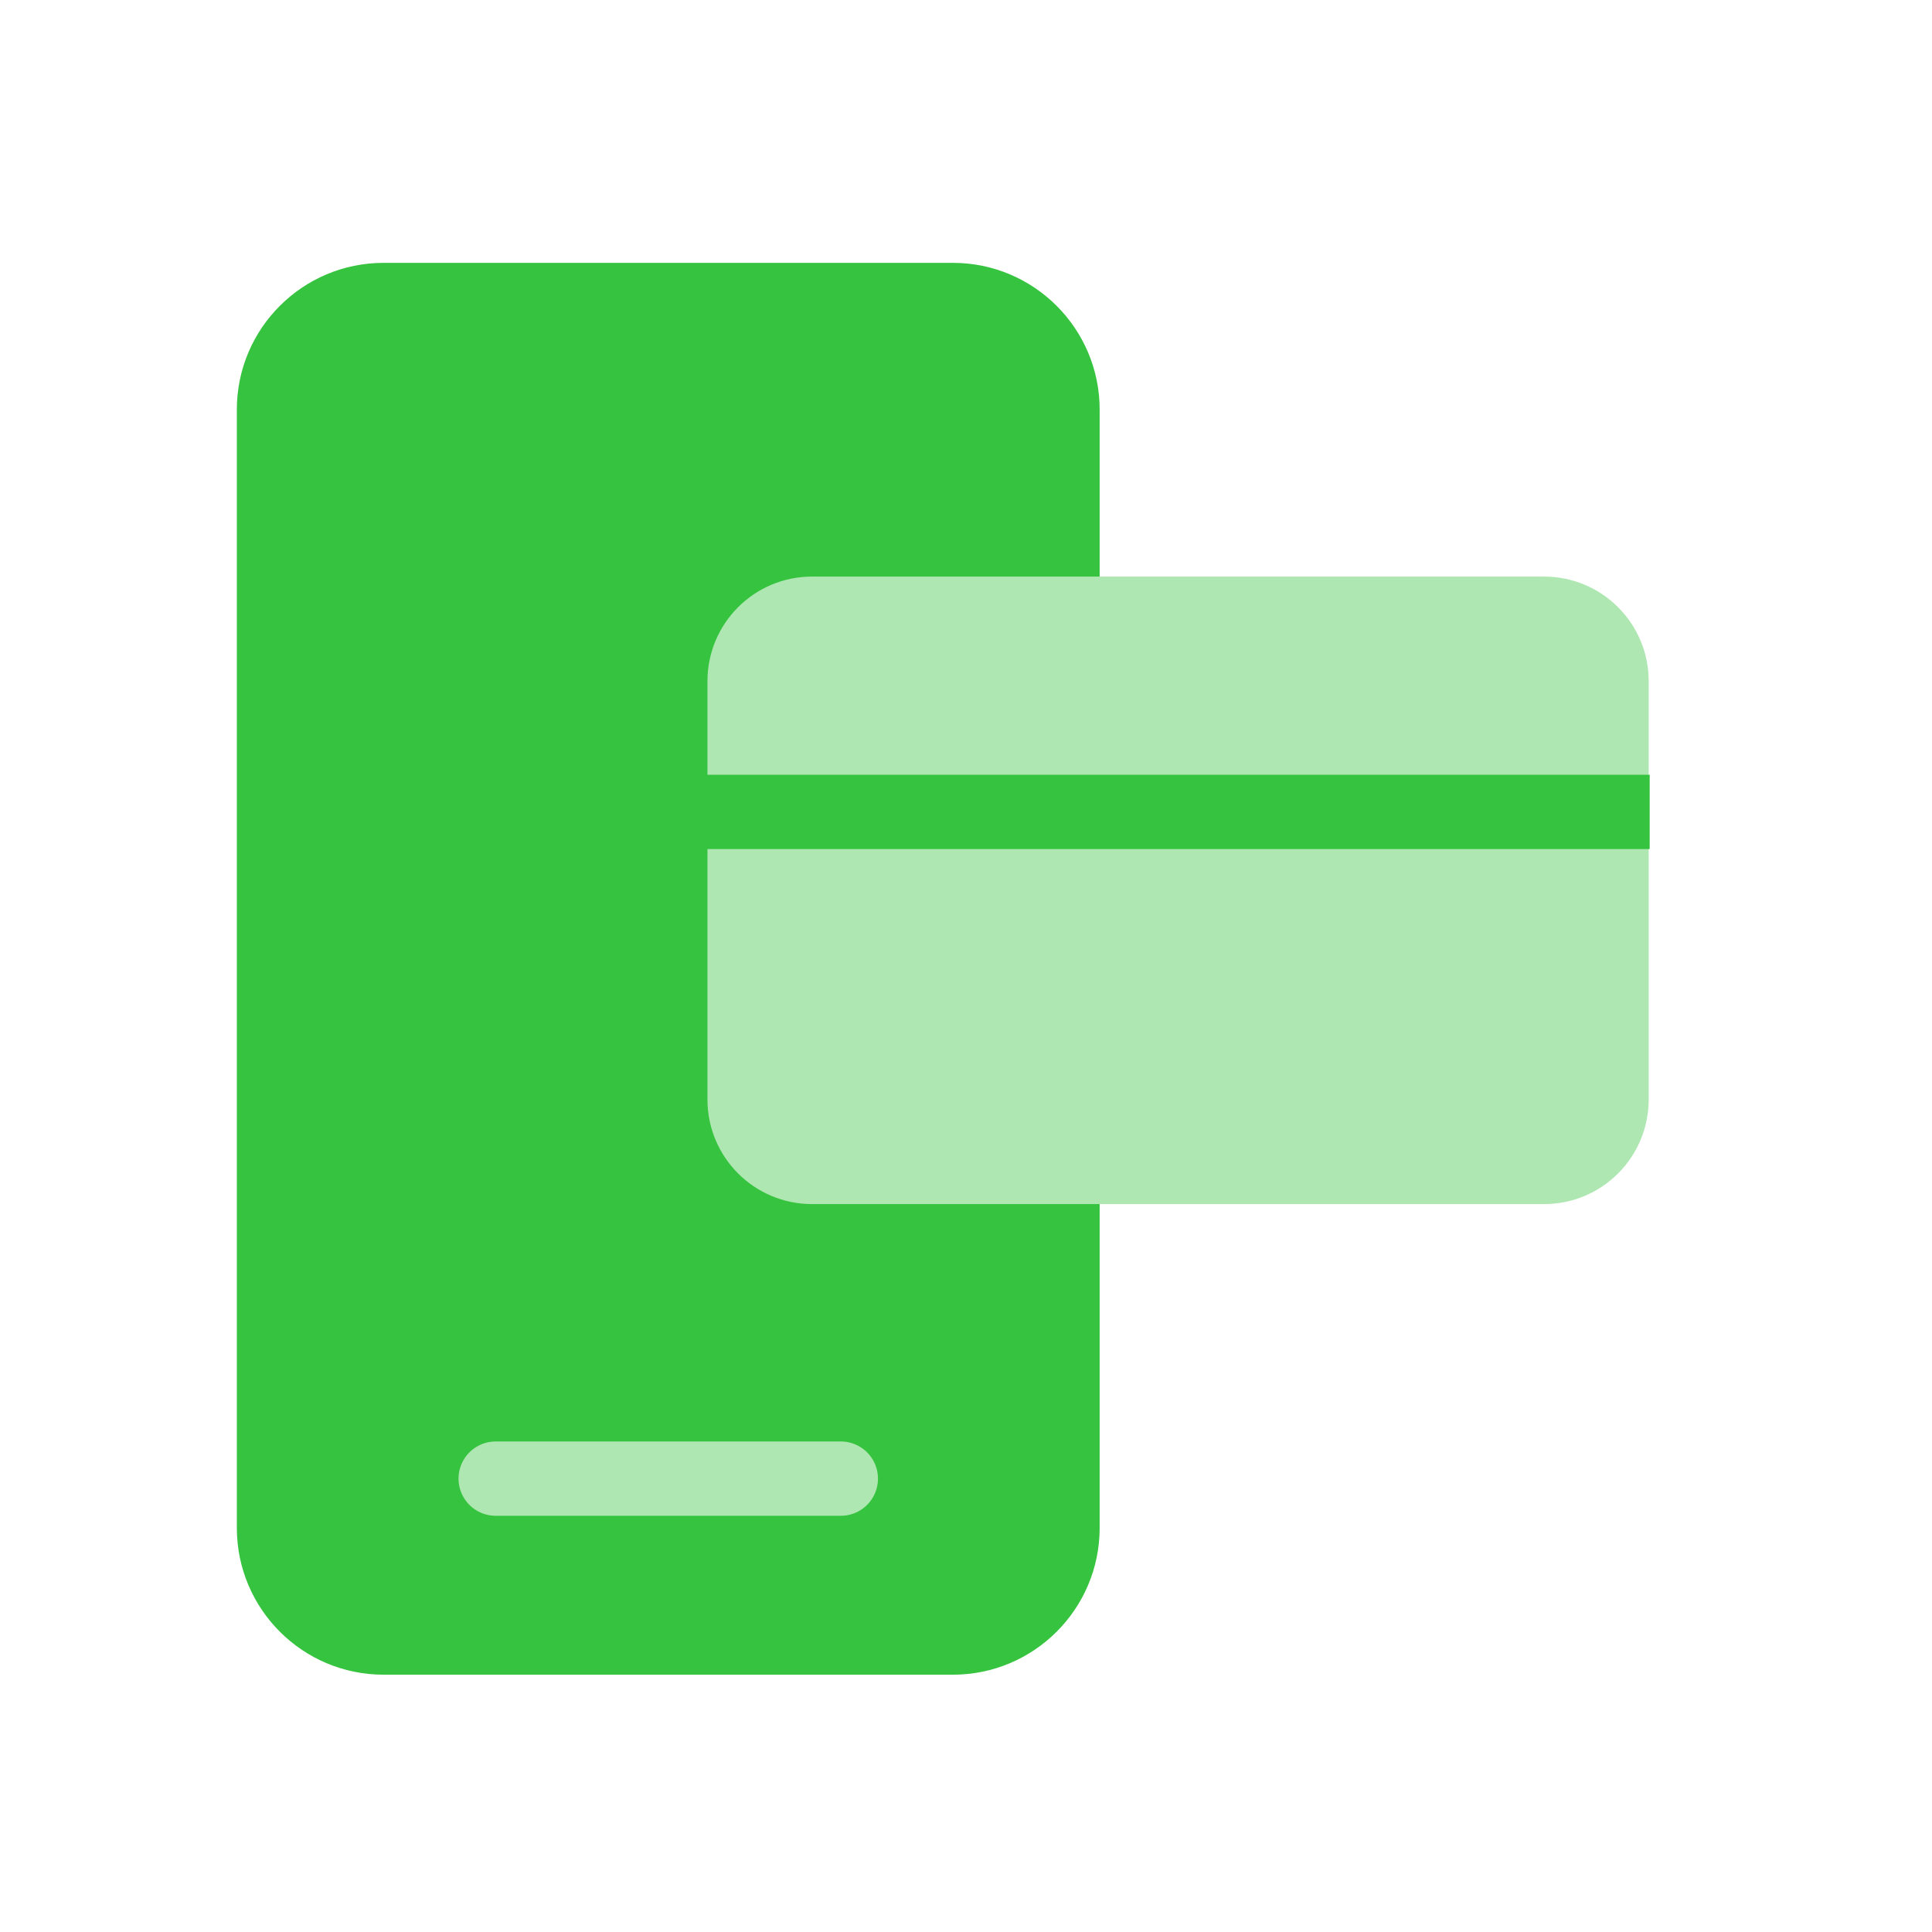
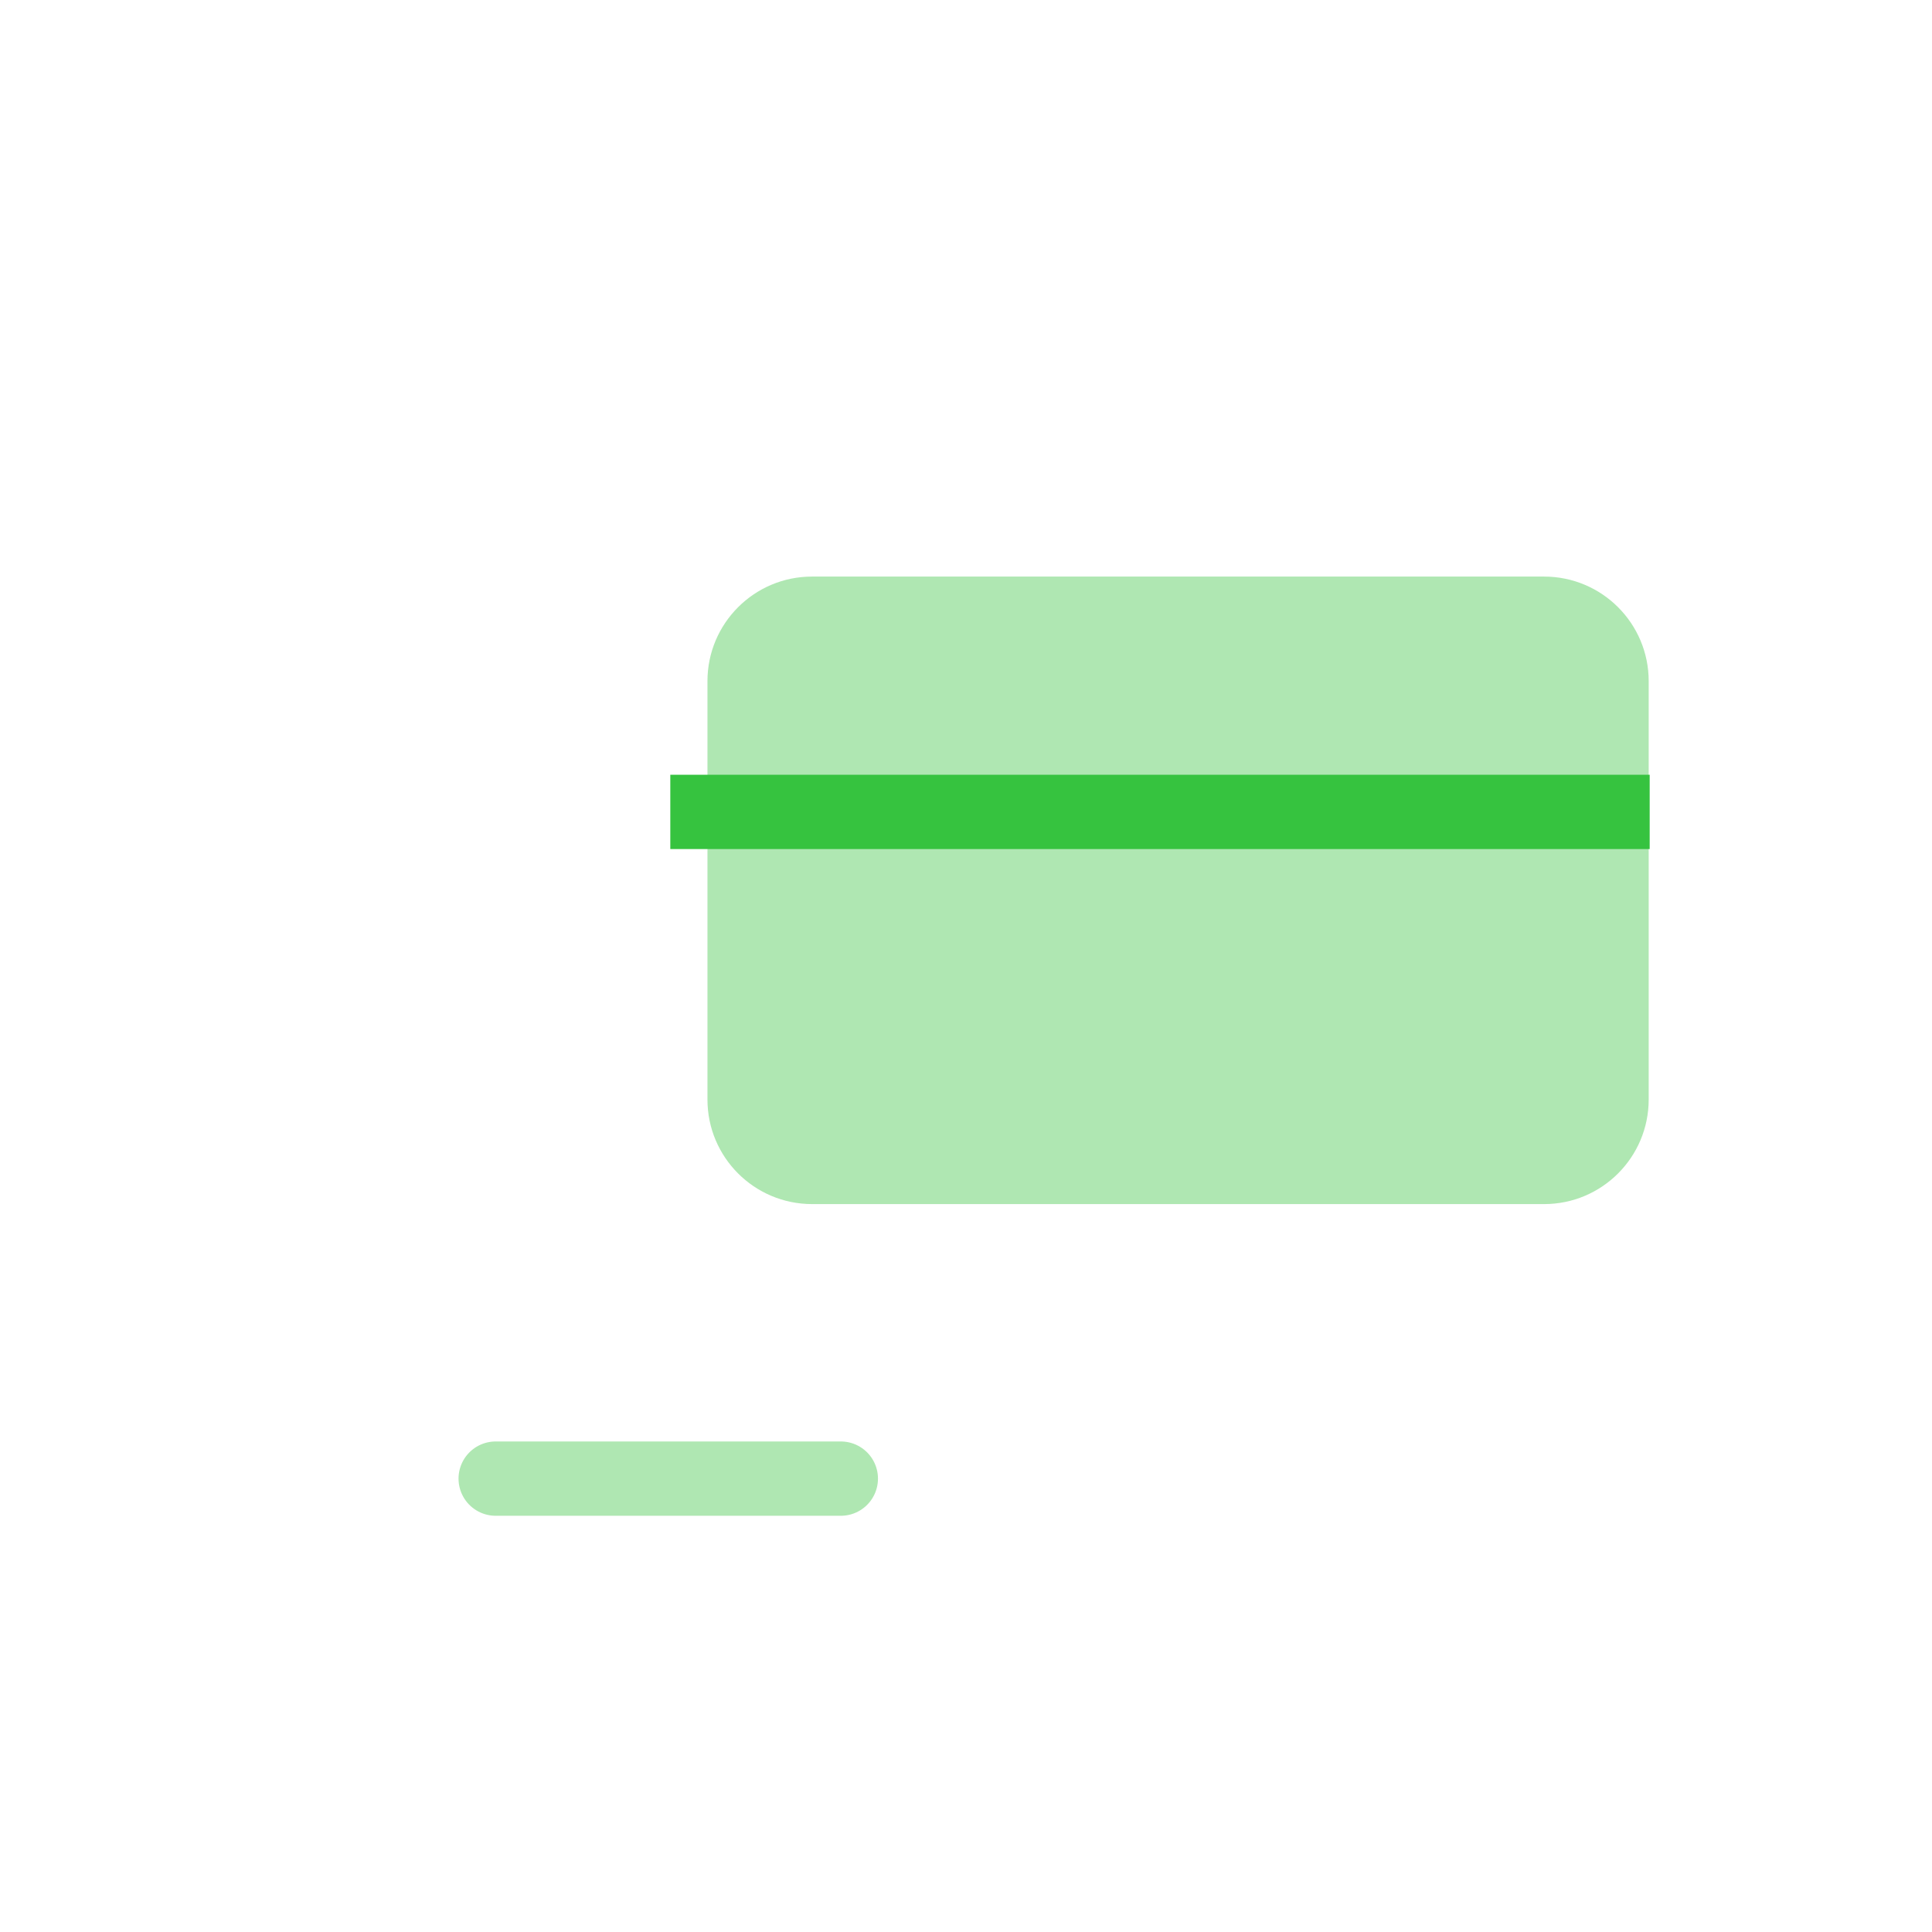
<svg xmlns="http://www.w3.org/2000/svg" width="39" height="39" viewBox="0 0 39 39" fill="none">
-   <path fill-rule="evenodd" clip-rule="evenodd" d="M22.198 24.306V30.843C22.198 32.479 20.871 33.806 19.235 33.806H7.744C6.108 33.806 4.781 32.479 4.781 30.843V8.268C4.781 6.633 6.108 5.306 7.744 5.306H19.234C20.871 5.306 22.198 6.633 22.198 8.268V11.639" fill="#36C33F" />
  <path d="M10.006 29.848H16.973" stroke="#AFE7B2" stroke-width="1.5" stroke-linecap="round" stroke-linejoin="round" />
  <path fill-rule="evenodd" clip-rule="evenodd" d="M16.392 11.639H31.169C32.336 11.639 33.281 12.584 33.281 13.75V22.194C33.281 23.361 32.336 24.306 31.171 24.306H16.393C15.226 24.306 14.281 23.361 14.281 22.195V13.75C14.281 12.584 15.226 11.639 16.392 11.639Z" fill="#AFE7B2" />
  <path d="M14.281 16.389H32.551" stroke="#36C33F" stroke-width="1.5" stroke-linecap="square" stroke-linejoin="round" />
</svg>